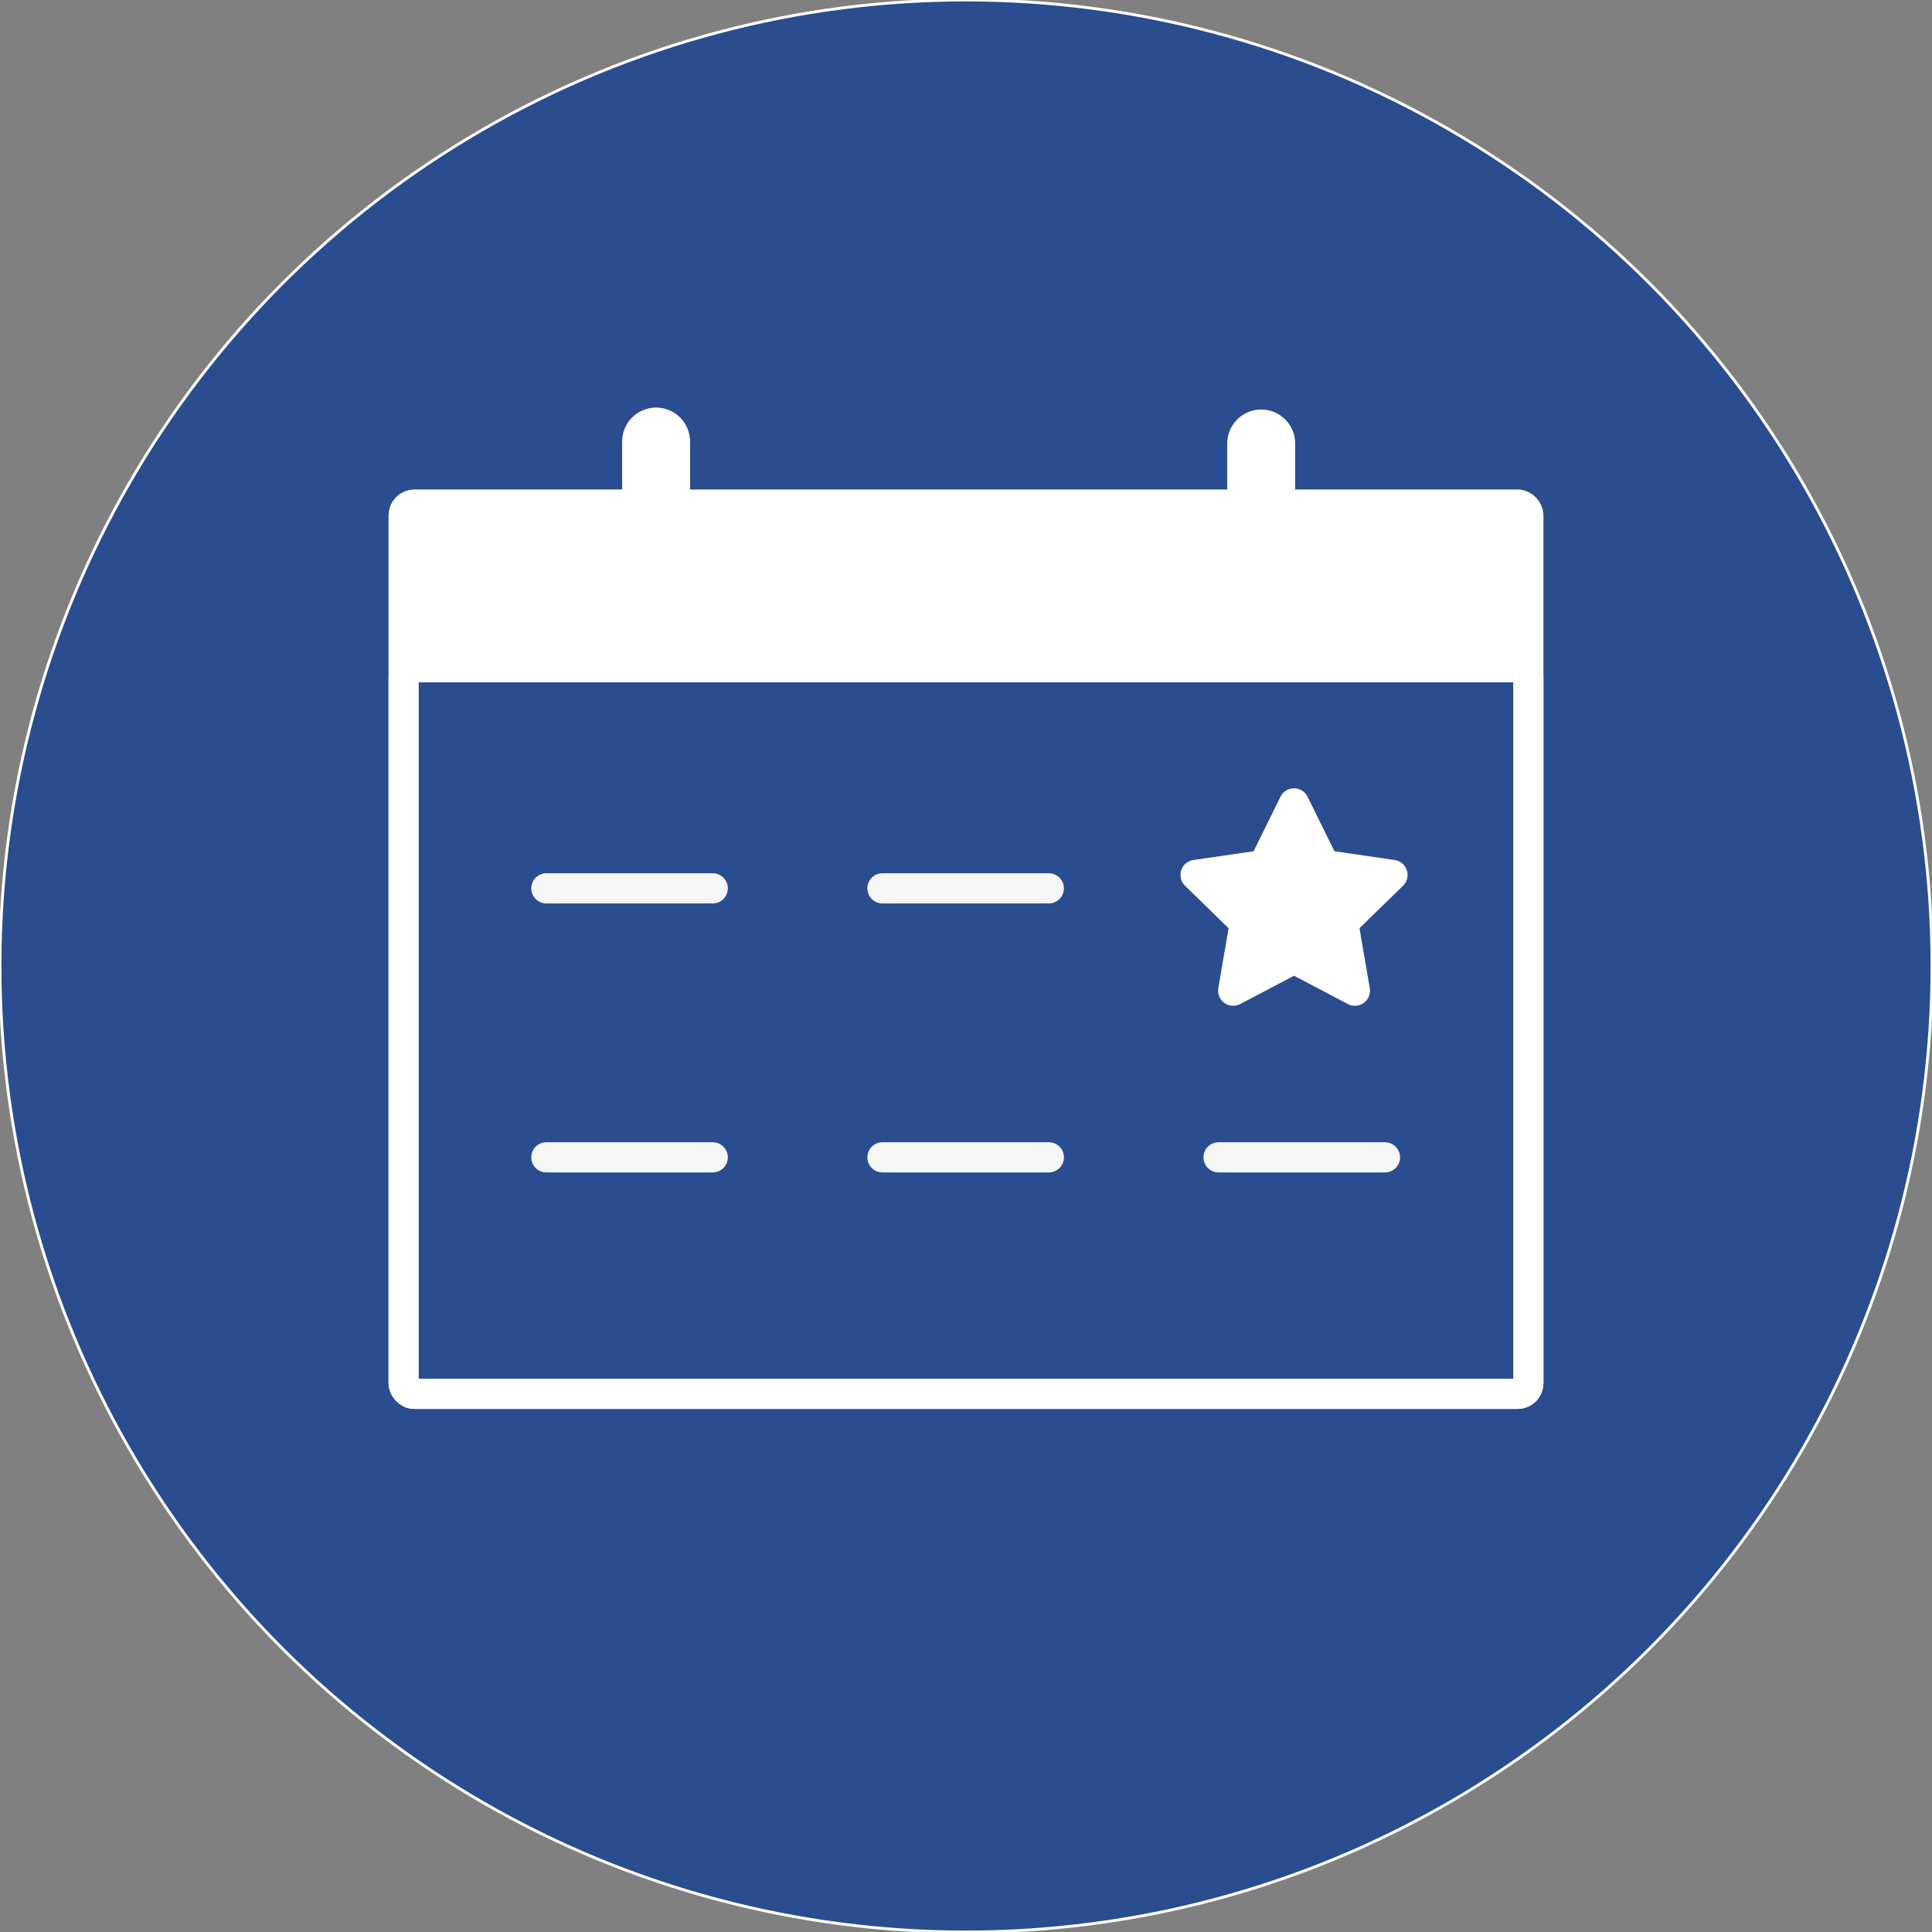
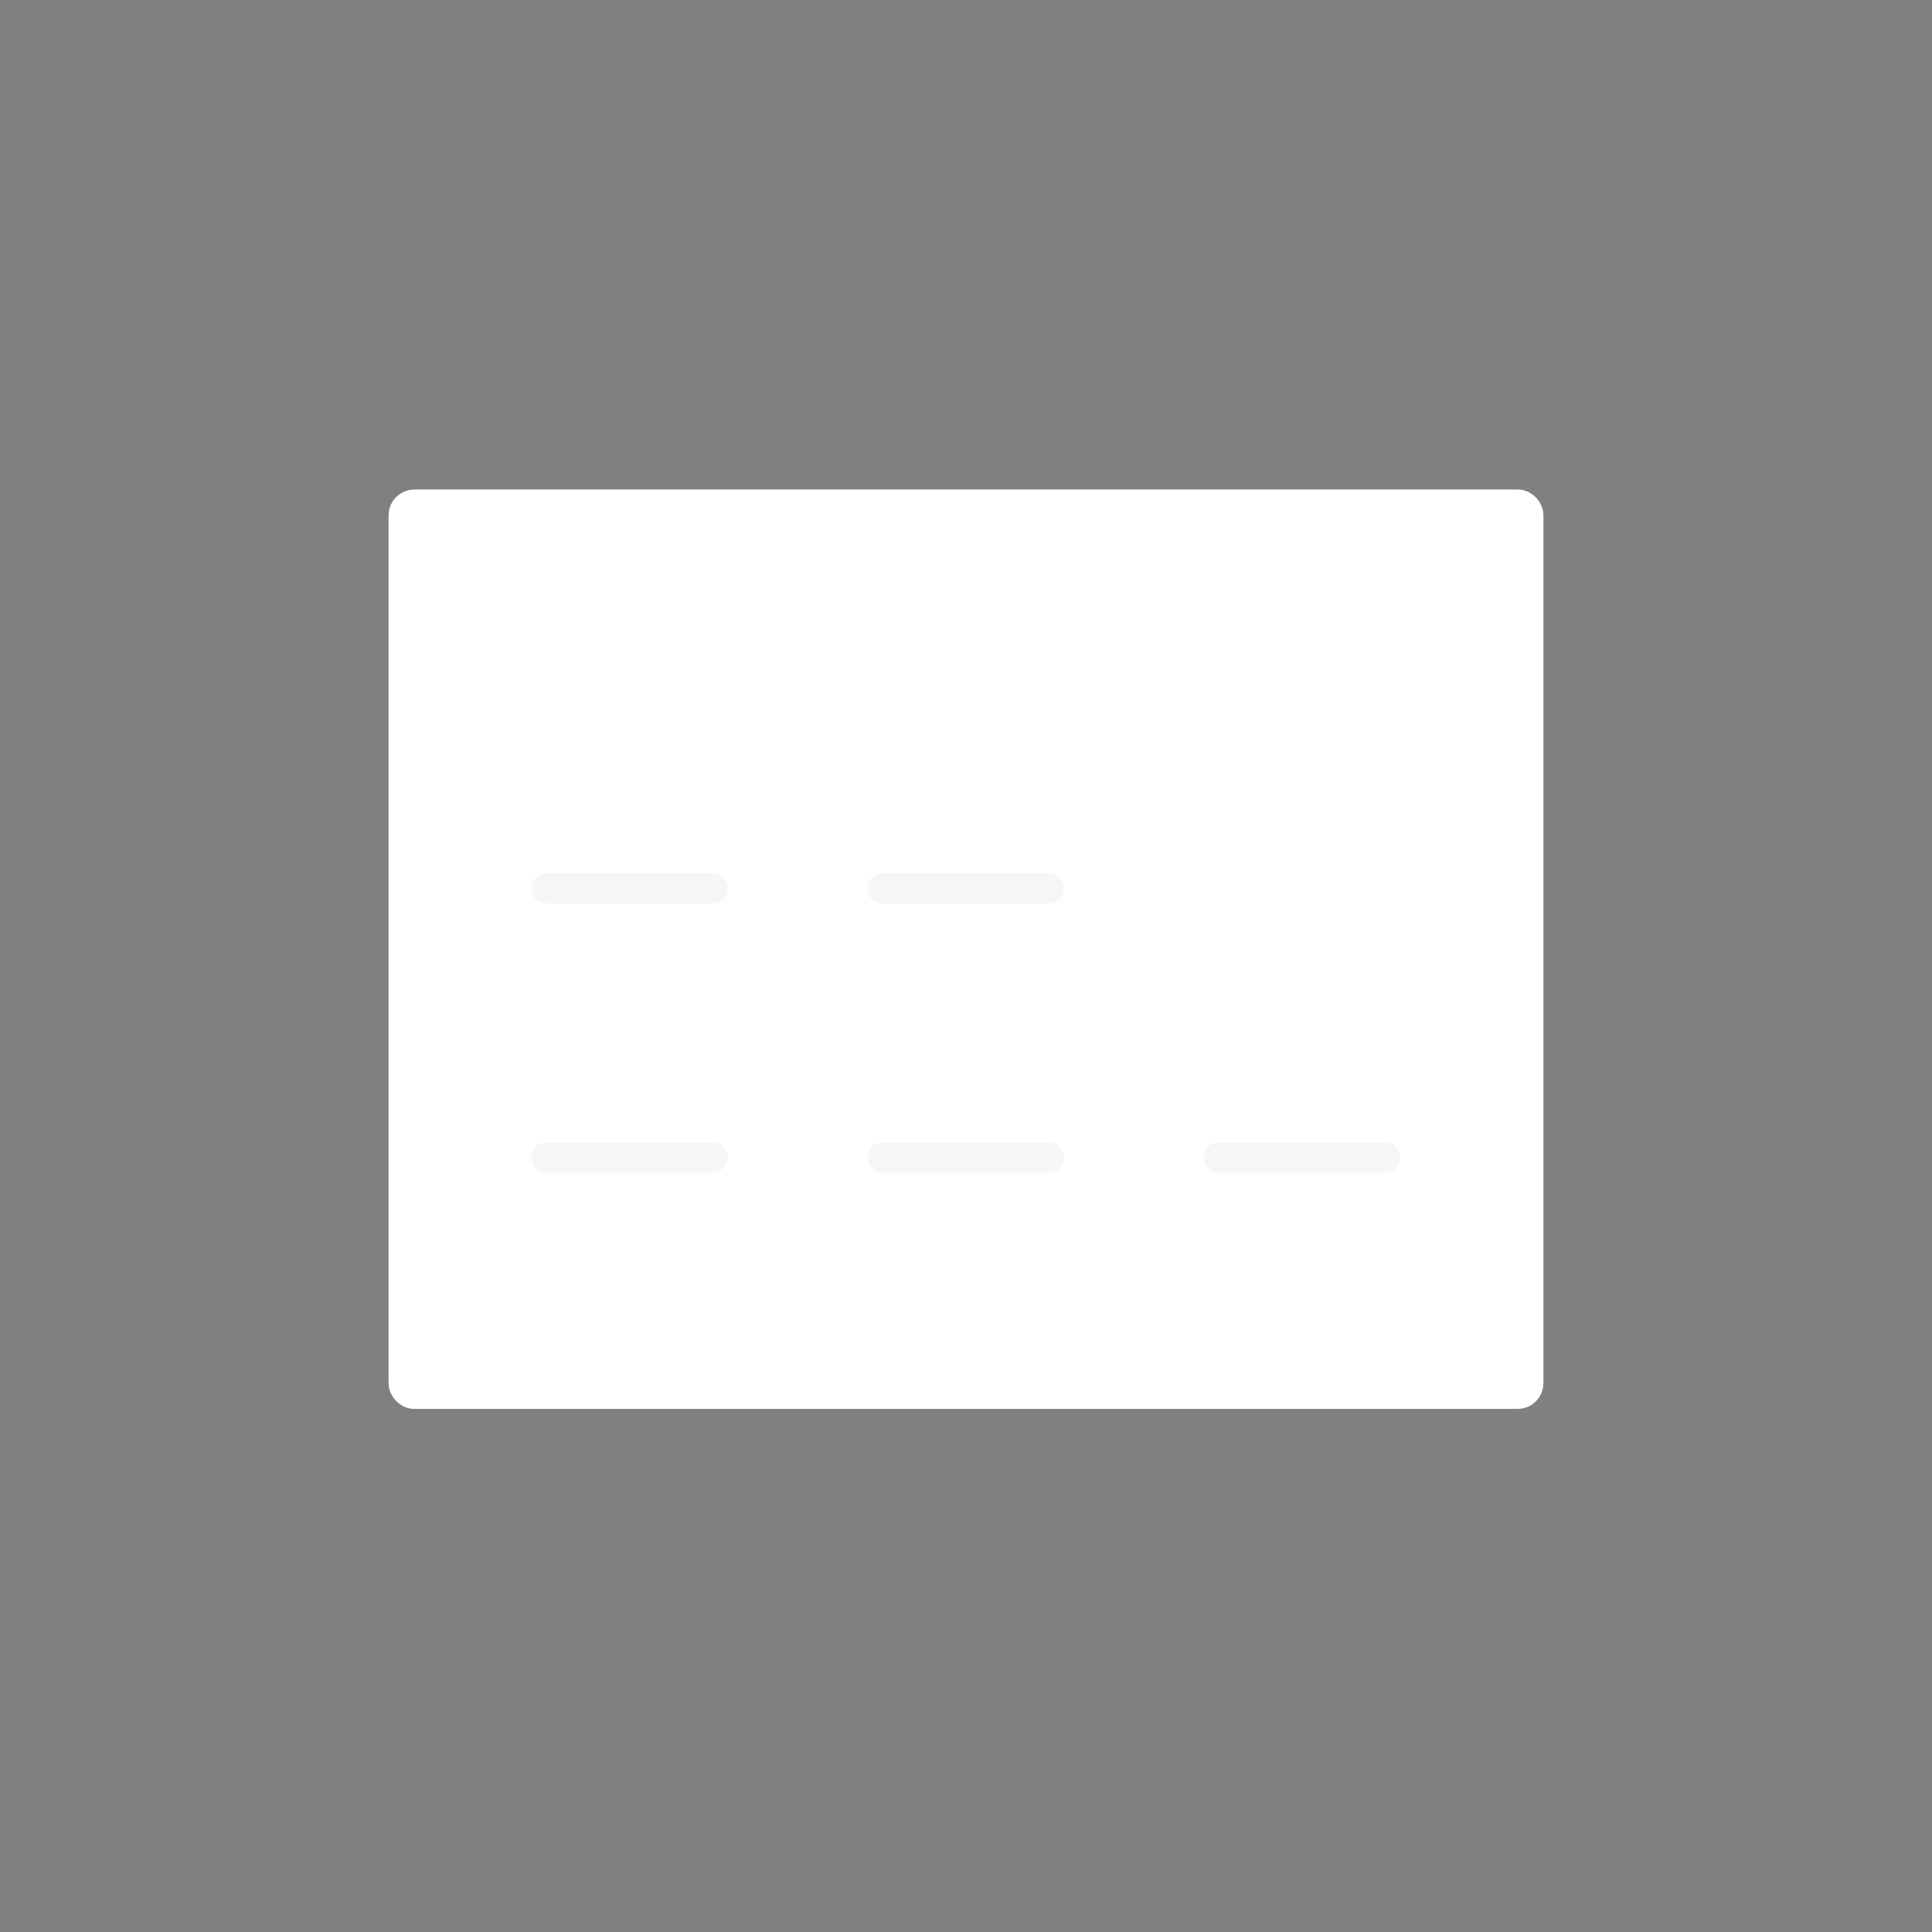
<svg xmlns="http://www.w3.org/2000/svg" viewBox="0 0 512 512">
  <rect x="0" y="0" width="512" height="512" fill="#808080" stroke="none" />
  <defs>
    <style>.cls-1,.cls-3,.cls-4,.cls-5{fill:#2a4d8f}.cls-1,.cls-2,.cls-3,.cls-4,.cls-6{stroke:#fff}.cls-1,.cls-2,.cls-3,.cls-4,.cls-5{stroke-miterlimit:10}.cls-1{stroke-width:.75px}.cls-2,.cls-6{fill:#fff}.cls-2,.cls-3,.cls-5,.cls-6{stroke-width:8px}.cls-4,.cls-5{stroke-linecap:round}.cls-4{stroke-width:18px}.cls-5{stroke:#f6f6f6}.cls-6{stroke-linejoin:round}</style>
  </defs>
  <title>180910_aidu_Reisekategorien-Icons</title>
  <g id="aidu-outline_3" data-name="aidu-outline 3">
    <g id="Events">
-       <circle class="cls-1" cx="256" cy="256" r="256" />
      <rect class="cls-2" x="106.97" y="133.72" width="298.06" height="235.66" rx="2.83" ry="2.83" />
-       <rect class="cls-3" x="106.97" y="176.81" width="298.06" height="192.57" rx="2.83" ry="2.83" />
-       <path class="cls-4" d="M173.87 117.01v40.25m160.36-39.73v39.73" />
      <path class="cls-5" d="M144.79 235.42h44.09m-44.09 71.29h44.09m44.98-71.29h44.09m-44.09 71.29h44.09m44.98 0h44.1" />
      <path class="cls-6" d="M342.93 212.91l8.06 16.34 18.03 2.62-13.04 12.71 3.08 17.96-16.13-8.48-16.12 8.48 3.08-17.96-13.05-12.71 18.03-2.62 8.06-16.34z" />
    </g>
  </g>
</svg>